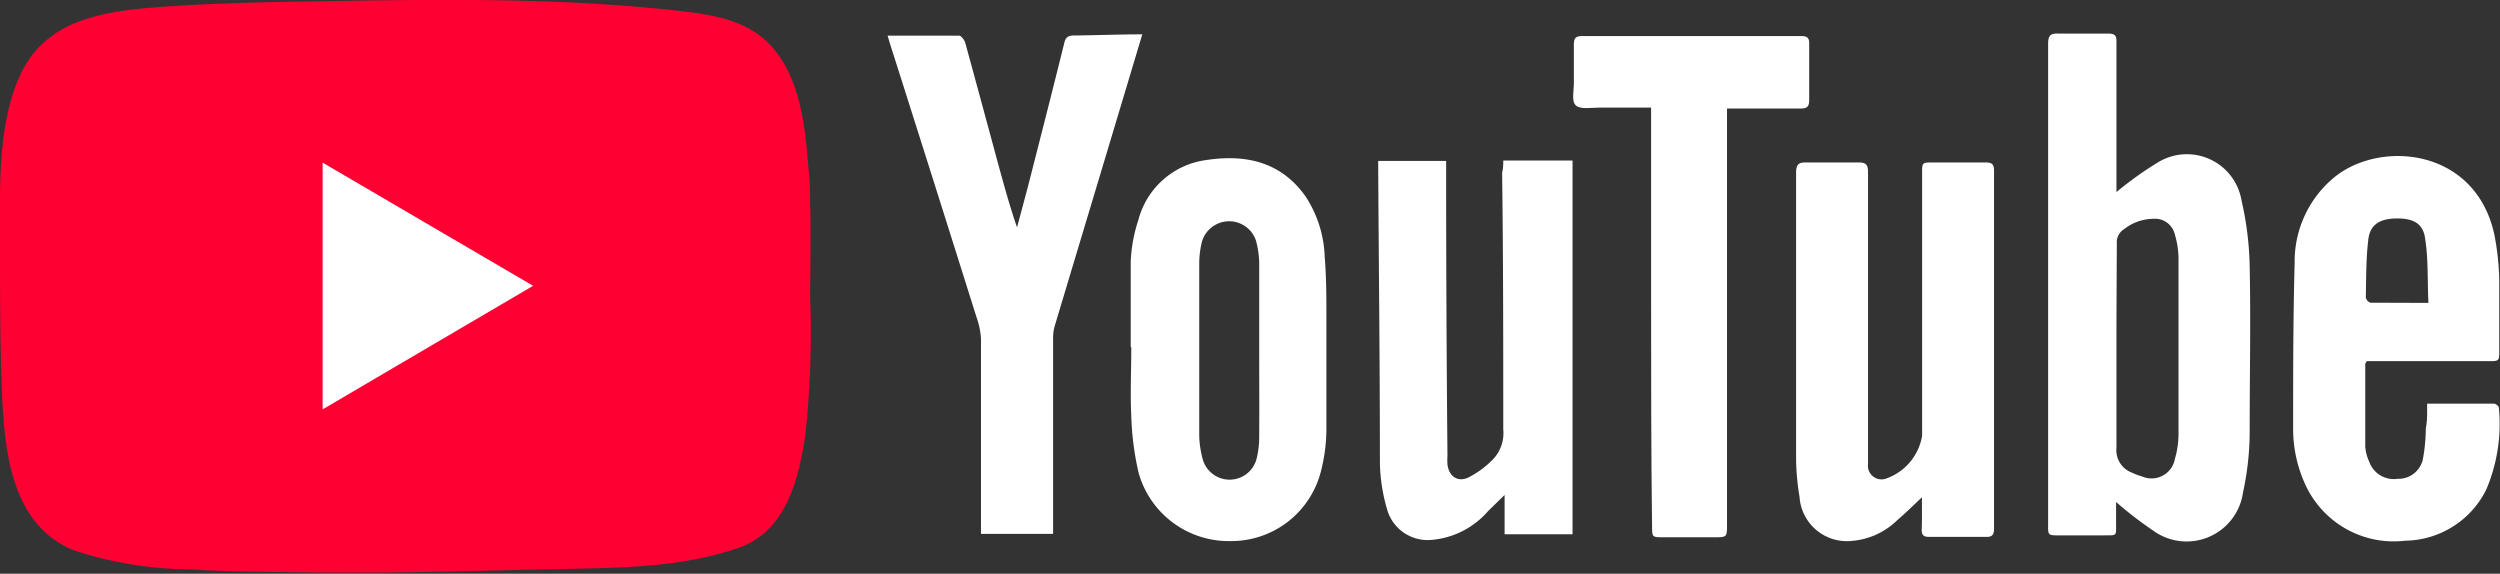
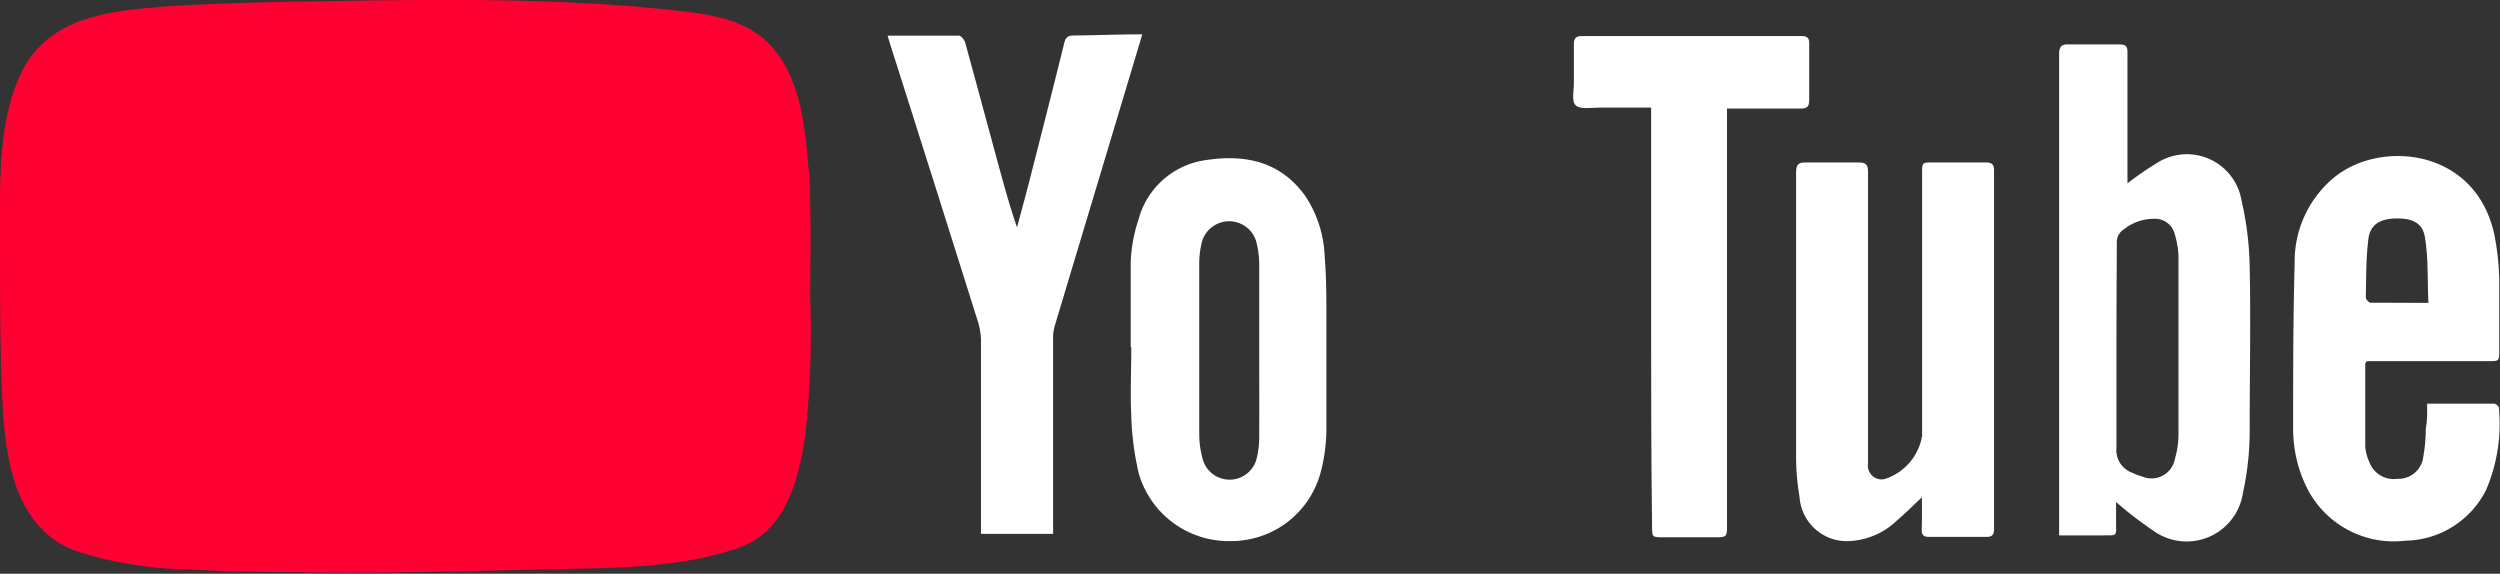
<svg xmlns="http://www.w3.org/2000/svg" id="OBJECTS" viewBox="0 0 131.73 30.23">
  <rect x="0" y="0" width="131.73" height="30.23" fill="#333333" stroke="none" />
  <defs>
    <style>.cls-1{fill:#f03;}.cls-2{fill:#fff;}</style>
  </defs>
  <path class="cls-1" d="M42.68,11.6c0-.51,0-1-.08-1.52-.17-2.14-.4-4.59-1.82-6.3-1.21-1.47-3.08-1.8-4.86-2-2.26-.26-4.52-.41-6.79-.5-4.59-.17-9.18-.07-13.78,0-2.35.05-4.71.11-7.07.29-2.88.23-5.85.66-7.2,3.54C-.13,7.73,0,11,0,13.81c0,2.5,0,5,.08,7.49.13,3.24.32,7.47,3.82,8.89a20,20,0,0,0,6.11,1c2.12.14,4.24.13,6.35.16,4.44.06,8.88-.09,13.32-.18,3.09-.06,6.25-.09,9.2-1.1,2.55-.87,3.21-3.63,3.56-6a50.79,50.79,0,0,0,.25-7.19C42.69,15.14,42.74,13.37,42.68,11.6Z" transform="translate(0 -1.19)" />
-   <path class="cls-2" d="M28.09,16.25,17,9.76v13Z" transform="translate(0 -1.19)" />
-   <path class="cls-2" d="M79.21,9.65h3.65V29.34H79.28V27.27l-.87.85a4.43,4.43,0,0,1-3,1.52A2.22,2.22,0,0,1,73.08,28a9.31,9.31,0,0,1-.37-2.4c0-5.23-.06-10.45-.09-15.68,0-.07,0-.14,0-.25h3.58c0,.16,0,.32,0,.49q0,7.53.07,15.06a3.23,3.23,0,0,0,0,.44c.07.61.52.95,1.08.7a4.87,4.87,0,0,0,1.22-.87,2,2,0,0,0,.64-1.67c0-4.51,0-9-.06-13.53C79.2,10.1,79.21,9.9,79.21,9.65Z" transform="translate(0 -1.19)" />
  <path class="cls-2" d="M60.19,3,58.26,9.43l-2.68,8.92a2.3,2.3,0,0,0-.09.69c0,3.25,0,6.51,0,9.76v.52h-3.8c0-.17,0-.32,0-.48,0-3.27,0-6.54,0-9.81a4.14,4.14,0,0,0-.24-1.14Q49.19,10.7,46.91,3.54l-.14-.47c1.3,0,2.54,0,3.77,0,.11,0,.27.22.32.37q.87,3.18,1.73,6.37c.31,1.12.61,2.24,1,3.36L54.17,11c.64-2.51,1.28-5,1.9-7.51.07-.31.18-.43.51-.43C57.76,3.05,58.94,3,60.19,3Z" transform="translate(0 -1.19)" />
  <path class="cls-2" d="M59.58,19.47c0-1.5,0-3,0-4.5a8.07,8.07,0,0,1,.4-2.18,4.28,4.28,0,0,1,3.6-3.17c2.08-.31,3.93.1,5.22,1.93a6.17,6.17,0,0,1,1,3.14c.08,1,.09,1.92.09,2.88,0,2.1,0,4.2,0,6.3a9,9,0,0,1-.3,2.2,4.87,4.87,0,0,1-4.74,3.63A4.93,4.93,0,0,1,60,26.12a15.13,15.13,0,0,1-.39-3c-.06-1.2,0-2.42,0-3.63Zm6.77.2h0c0-1.54,0-3.07,0-4.6a4.83,4.83,0,0,0-.17-1.2,1.49,1.49,0,0,0-2.85.07,4.79,4.79,0,0,0-.14,1.13q0,4.51,0,9.05a5.09,5.09,0,0,0,.19,1.29,1.47,1.47,0,0,0,2.82,0,4.76,4.76,0,0,0,.15-1.25C66.36,22.64,66.35,21.15,66.35,19.67Z" transform="translate(0 -1.19)" />
-   <path class="cls-2" d="M111.52,11.31a18.26,18.26,0,0,1,2.18-1.56,2.92,2.92,0,0,1,4.41,2,16.8,16.8,0,0,1,.43,3.46c.06,2.9,0,5.8,0,8.71a15.1,15.1,0,0,1-.35,3.21,3,3,0,0,1-4.76,2,19.15,19.15,0,0,1-1.93-1.49v1.07c0,.76.08.68-.67.69H108.5c-.58,0-.59,0-.58-.57q0-6.95,0-13.88c0-3.82,0-7.64,0-11.46,0-.43.13-.55.54-.53.88,0,1.75,0,2.63,0,.36,0,.44.12.43.45,0,2.43,0,4.85,0,7.27Zm0,8.18h0c0,1.77,0,3.53,0,5.3a1.26,1.26,0,0,0,.83,1.31,3.39,3.39,0,0,0,.53.2,1.25,1.25,0,0,0,1.72-.93,4.74,4.74,0,0,0,.19-1.29c0-3.11,0-6.21,0-9.32a4.49,4.49,0,0,0-.19-1.2,1.07,1.07,0,0,0-1.14-.84,2.52,2.52,0,0,0-1.53.54.81.81,0,0,0-.39.77C111.53,15.85,111.52,17.67,111.52,19.49Z" transform="translate(0 -1.19)" />
+   <path class="cls-2" d="M111.52,11.31a18.26,18.26,0,0,1,2.18-1.56,2.92,2.92,0,0,1,4.41,2,16.8,16.8,0,0,1,.43,3.46c.06,2.9,0,5.8,0,8.71a15.1,15.1,0,0,1-.35,3.21,3,3,0,0,1-4.76,2,19.15,19.15,0,0,1-1.93-1.49v1.07c0,.76.08.68-.67.69H108.5q0-6.95,0-13.88c0-3.82,0-7.64,0-11.46,0-.43.13-.55.54-.53.88,0,1.75,0,2.63,0,.36,0,.44.12.43.45,0,2.43,0,4.85,0,7.27Zm0,8.18h0c0,1.77,0,3.53,0,5.3a1.26,1.26,0,0,0,.83,1.31,3.39,3.39,0,0,0,.53.2,1.25,1.25,0,0,0,1.72-.93,4.74,4.74,0,0,0,.19-1.29c0-3.11,0-6.21,0-9.32a4.49,4.49,0,0,0-.19-1.2,1.07,1.07,0,0,0-1.14-.84,2.52,2.52,0,0,0-1.53.54.81.81,0,0,0-.39.77C111.53,15.85,111.52,17.67,111.52,19.49Z" transform="translate(0 -1.19)" />
  <path class="cls-2" d="M101.27,27.39c-.47.45-.87.84-1.3,1.21a3.87,3.87,0,0,1-2.38,1.09,2.5,2.5,0,0,1-2.77-2.33,12.68,12.68,0,0,1-.18-2c0-5,0-10,0-15.06,0-.4.09-.56.52-.55q1.38,0,2.76,0c.41,0,.51.12.51.52,0,4.86,0,9.72,0,14.57,0,.27,0,.53,0,.79a.72.72,0,0,0,1,.76,2.89,2.89,0,0,0,1.85-2.24q0-6.91,0-13.83c0-.57,0-.57.57-.57h2.76c.33,0,.46.07.46.43q0,9.44,0,18.86c0,.31-.08.45-.42.44-1,0-2,0-3,0-.31,0-.4-.11-.39-.41C101.28,28.5,101.27,28,101.27,27.39Z" transform="translate(0 -1.19)" />
  <path class="cls-2" d="M127.89,22.46c1.23,0,2.38,0,3.53,0,.09,0,.25.14.25.21A8.85,8.85,0,0,1,131,27a4.84,4.84,0,0,1-4.26,2.68,5.12,5.12,0,0,1-5.26-2.94,7,7,0,0,1-.65-3c0-2.9,0-5.8.08-8.7a5.74,5.74,0,0,1,2.08-4.5c2.44-2,7.45-1.54,8.44,3a14,14,0,0,1,.26,2.34c0,1.25,0,2.51,0,3.76,0,.58,0,.58-.57.58h-6.42c0,.06-.07.1-.07.13,0,1.46,0,2.92,0,4.37a2.26,2.26,0,0,0,.21.8,1.37,1.37,0,0,0,1.49.9,1.32,1.32,0,0,0,1.33-1,9,9,0,0,0,.16-1.65C127.91,23.31,127.89,22.92,127.89,22.46Zm.07-5.31c-.06-1.15,0-2.26-.17-3.35-.09-.8-.58-1.1-1.47-1.1s-1.44.3-1.53,1.12c-.12,1-.11,2-.13,3.05a.38.38,0,0,0,.24.27Z" transform="translate(0 -1.19)" />
  <path class="cls-2" d="M87,6.86c-.93,0-1.83,0-2.73,0-.43,0-1,.11-1.24-.12s-.09-.79-.1-1.21c0-.67,0-1.34,0-2,0-.36.12-.44.45-.44,3,0,6,0,9,0,.84,0,1.69,0,2.54,0,.34,0,.42.12.41.43,0,1,0,2,0,2.94,0,.34-.1.45-.45.45-1,0-2.07,0-3.1,0H91v.87q0,10.53,0,21.05c0,.66,0,.67-.66.67H87.64c-.59,0-.59,0-.59-.61C87,24.89,87,21,87,17q0-4.83,0-9.67C87,7.21,87,7.06,87,6.86Z" transform="translate(0 -1.19)" />
</svg>